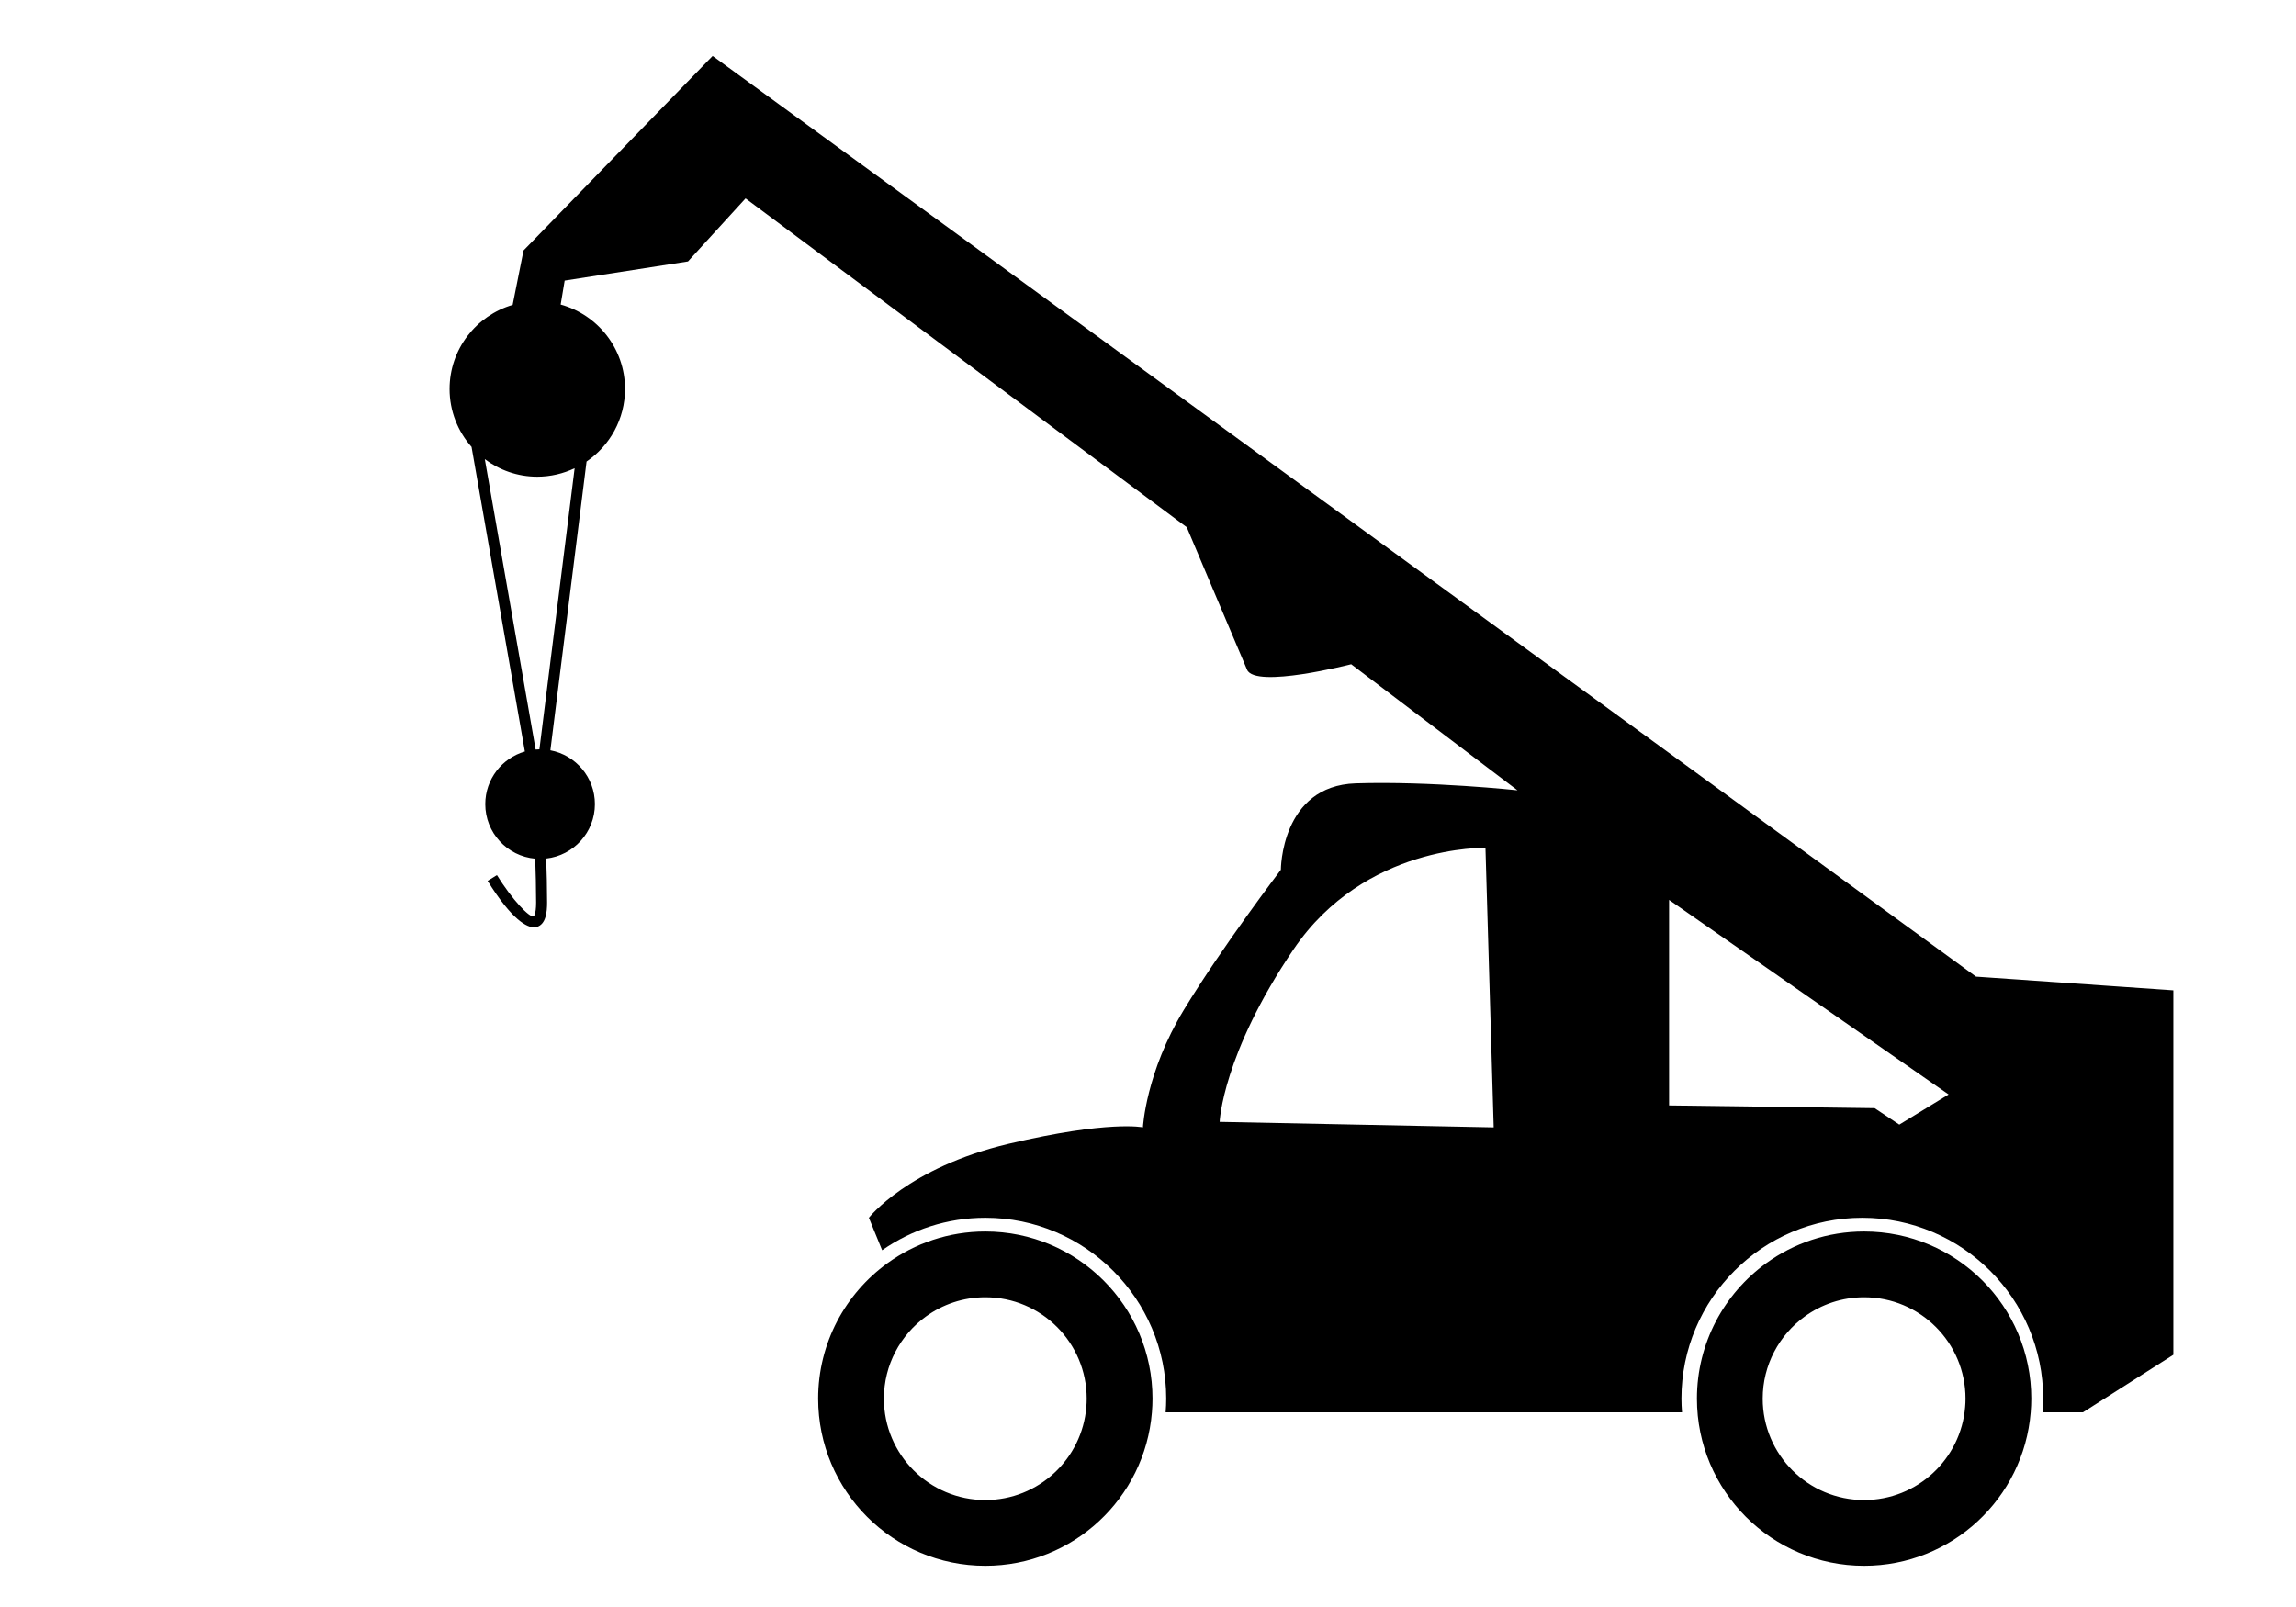
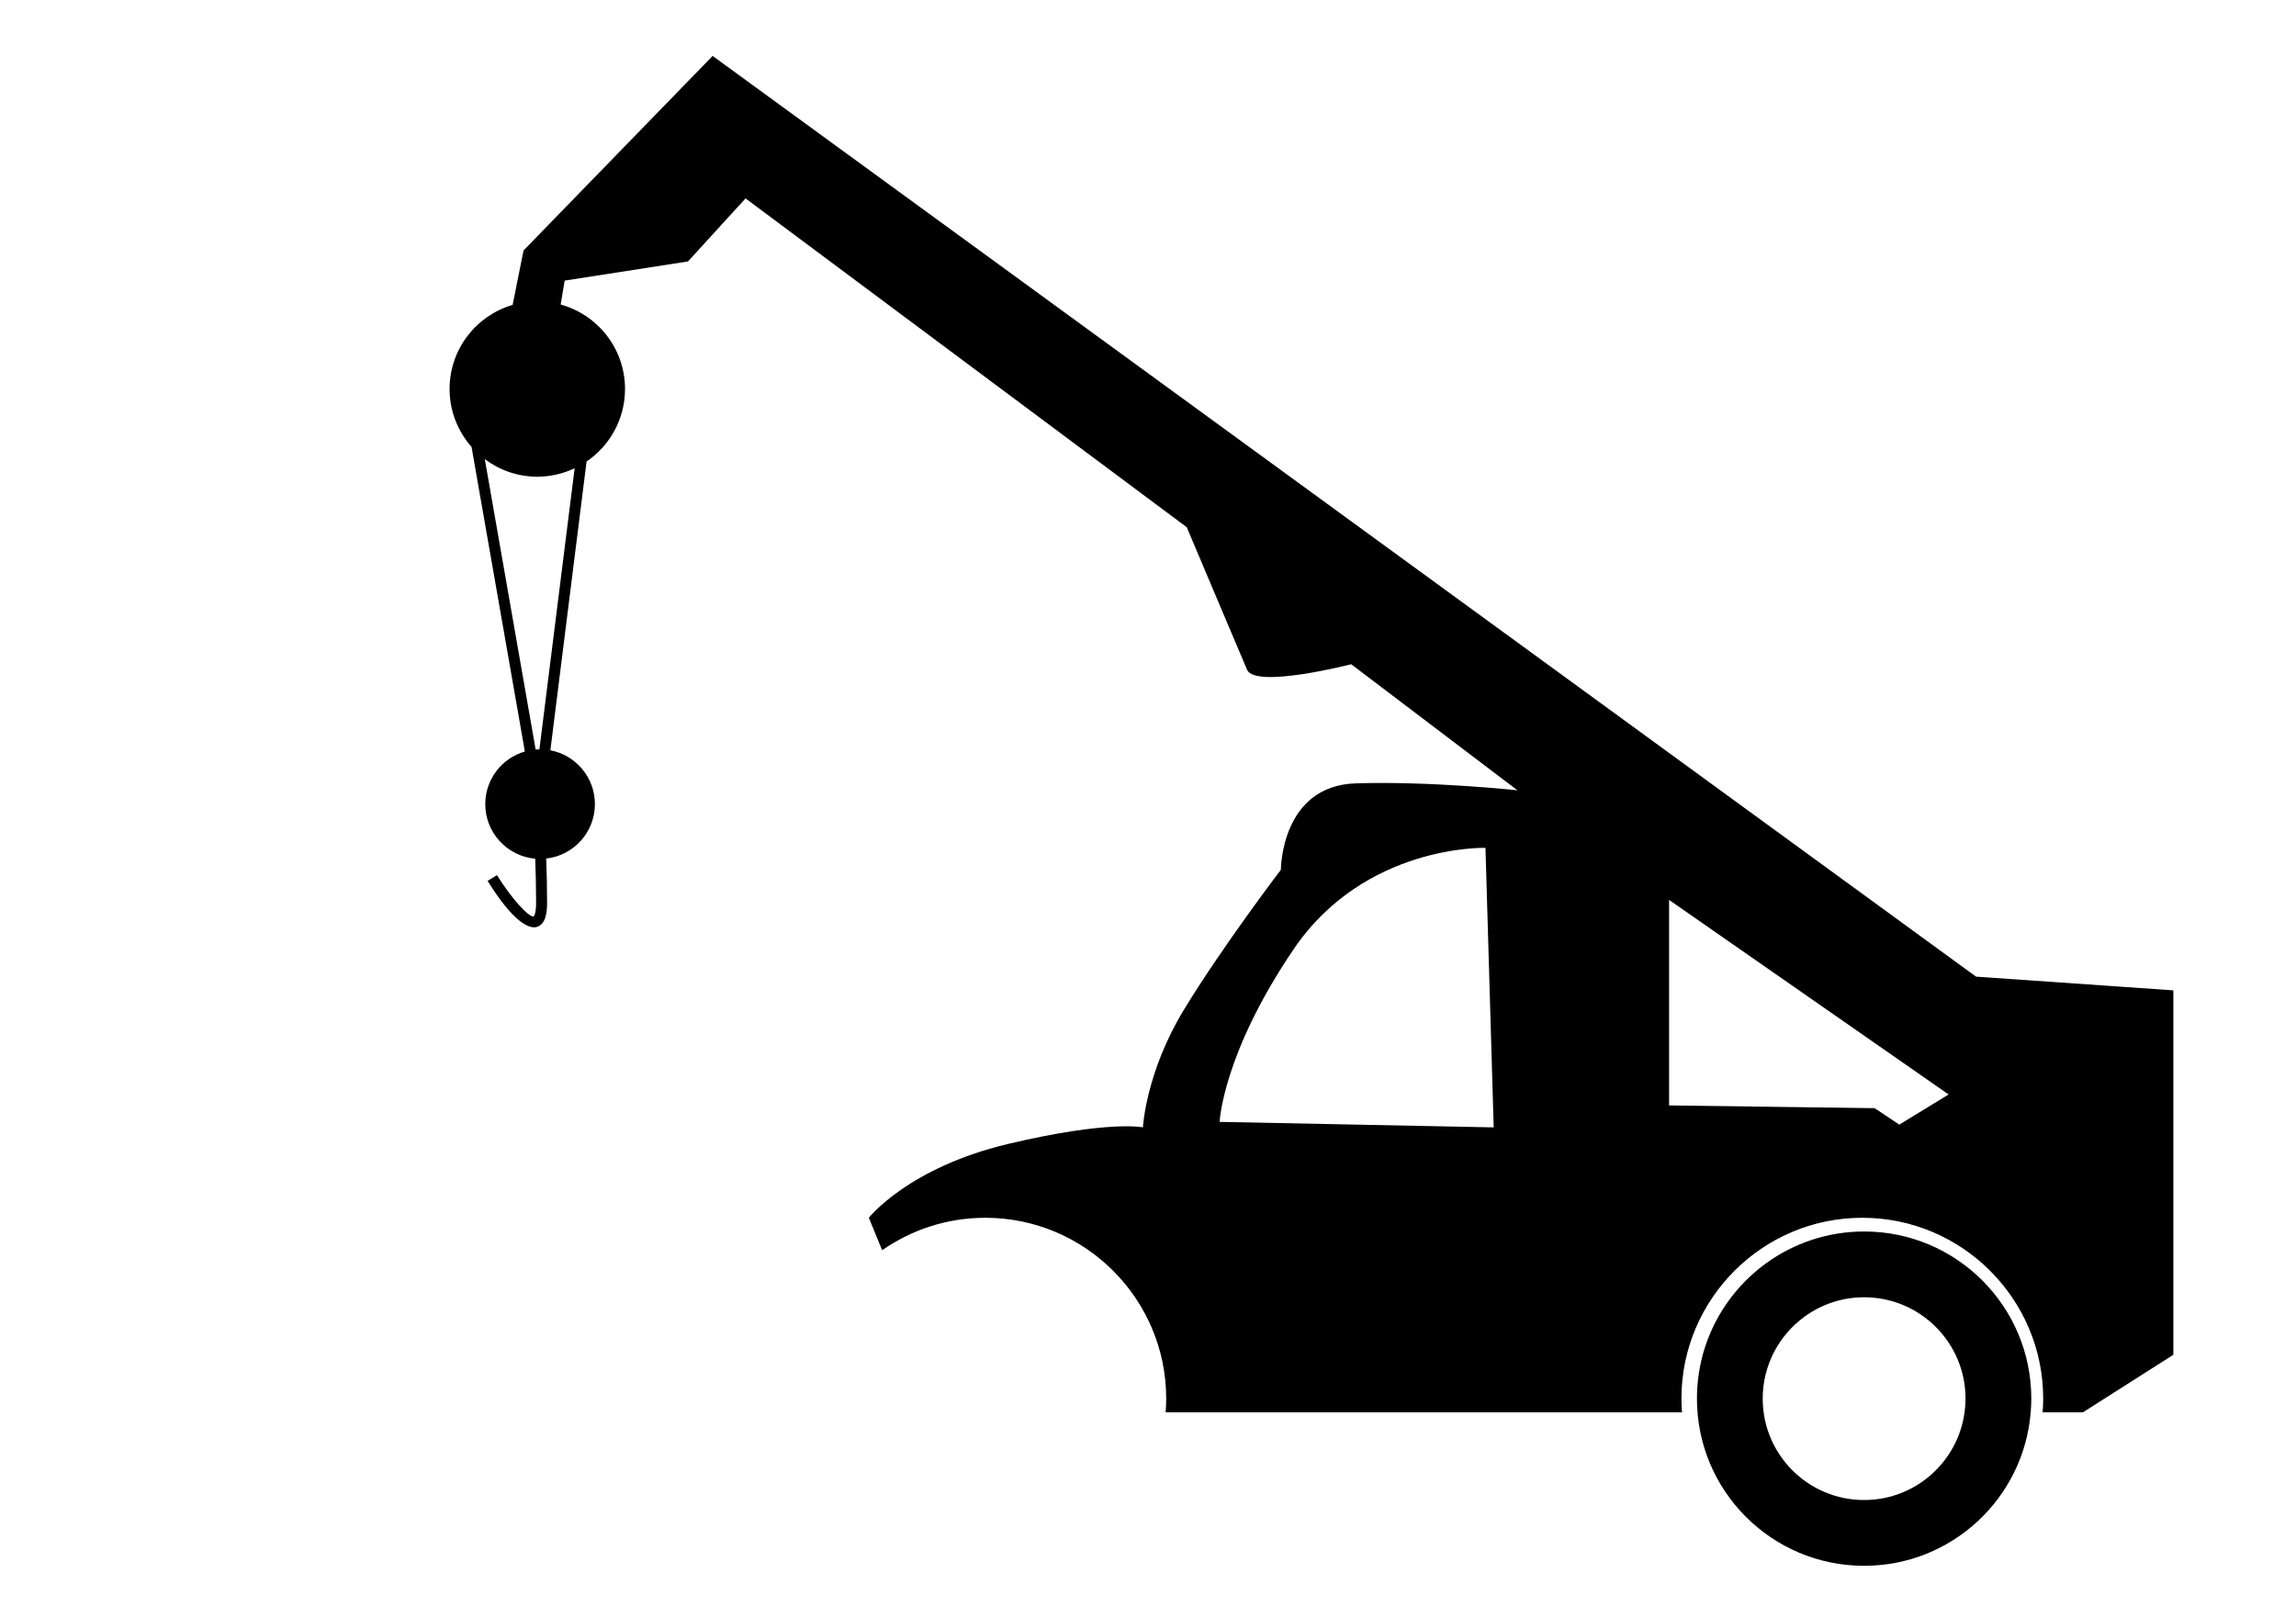
<svg xmlns="http://www.w3.org/2000/svg" width="100%" height="100%" viewBox="-20 0 130 91" version="1.1" xml:space="preserve" style="fill-rule:evenodd;clip-rule:evenodd;stroke-linejoin:round;stroke-miterlimit:1.414;">
  <g id="Layer_3">
    <g>
-       <path d="M53.245,53.752c-4.034,5.948 -4.189,9.776 -4.189,9.776l15.517,0.311l-0.466,-15.828c0,0 -6.827,-0.207 -10.862,5.741Z" style="fill:none;" />
-       <path d="M74.503,62.597l11.639,0.155l1.397,0.932l2.793,-1.707l-15.829,-11.018l0,11.638Z" style="fill:none;" />
-       <path d="M35.789,69.736c-2.072,0 -3.986,0.667 -5.544,1.796c-2.375,1.72 -3.921,4.513 -3.921,7.669c0,5.228 4.238,9.466 9.466,9.466c4.966,0 9.036,-3.825 9.431,-8.689c0.021,-0.256 0.034,-0.515 0.034,-0.776c-0.001,-5.229 -4.239,-9.466 -9.466,-9.466Zm5.72,9.935c-0.239,2.95 -2.708,5.271 -5.72,5.271c-3.171,0 -5.742,-2.57 -5.742,-5.741c0,-1.914 0.938,-3.608 2.378,-4.651c0.945,-0.685 2.106,-1.09 3.363,-1.09c3.171,0 5.741,2.57 5.741,5.741c0.001,0.159 -0.008,0.315 -0.02,0.47Z" style="fill-rule:nonzero;" />
      <path d="M85.547,69.736c-2.072,0 -3.986,0.667 -5.545,1.796c-2.375,1.72 -3.921,4.513 -3.921,7.669c0,5.228 4.237,9.466 9.466,9.466c4.966,0 9.035,-3.825 9.431,-8.689c0.021,-0.256 0.034,-0.515 0.034,-0.776c0,-5.229 -4.237,-9.466 -9.465,-9.466Zm5.72,9.935c-0.239,2.95 -2.708,5.271 -5.72,5.271c-3.172,0 -5.742,-2.57 -5.742,-5.741c0,-1.914 0.938,-3.608 2.379,-4.651c0.945,-0.685 2.106,-1.09 3.363,-1.09c3.171,0 5.741,2.57 5.741,5.741c0.001,0.159 -0.008,0.315 -0.021,0.47Z" style="fill-rule:nonzero;" />
    </g>
    <path d="M91.883,55.304l-71.534,-52.137l-10.707,11.017l-0.616,3.081c-2.063,0.604 -3.571,2.506 -3.571,4.763c0,1.258 0.472,2.404 1.244,3.279l3.019,17.248c-1.294,0.374 -2.242,1.565 -2.242,2.98c0,1.621 1.243,2.95 2.828,3.09c0.028,0.761 0.051,1.639 0.051,2.49c0,0.677 -0.141,0.78 -0.14,0.78c-0.248,0.066 -1.214,-0.948 -2.079,-2.341l-0.527,0.328c1.409,2.269 2.244,2.629 2.632,2.629c0.058,0 0.106,-0.008 0.145,-0.019c0.529,-0.151 0.59,-0.858 0.59,-1.378c0,-0.854 -0.022,-1.733 -0.051,-2.497c1.551,-0.172 2.758,-1.486 2.758,-3.083c0,-1.515 -1.086,-2.774 -2.521,-3.047l2.049,-16.352c1.313,-0.894 2.177,-2.4 2.177,-4.108c0,-2.283 -1.543,-4.202 -3.643,-4.782l0.226,-1.355l6.983,-1.086l3.259,-3.569l24.982,18.621c0,0 2.948,6.983 3.414,8.069c0.465,1.086 5.896,-0.311 5.896,-0.311l9.414,7.138c0,0 -4.916,-0.527 -9.156,-0.393c-4.24,0.135 -4.24,4.893 -4.24,4.893c0,0 -3.31,4.345 -5.482,7.914c-2.173,3.569 -2.328,6.673 -2.328,6.673c0,0 -1.914,-0.414 -7.604,0.931c-5.69,1.345 -7.914,4.189 -7.914,4.189l0.751,1.838c1.659,-1.156 3.673,-1.838 5.844,-1.838c5.647,0 10.241,4.595 10.241,10.241c0,0.262 -0.013,0.52 -0.032,0.776l29.237,0c-0.02,-0.257 -0.033,-0.515 -0.033,-0.776c0,-5.646 4.595,-10.241 10.242,-10.241c5.646,0 10.241,4.595 10.241,10.241c0,0.262 -0.013,0.52 -0.032,0.776l2.282,0l5.12,-3.259l0,-20.636l-11.173,-0.777Zm-79.347,-28.789l-1.995,15.918c-0.072,0.001 -0.143,0.005 -0.213,0.011l-2.878,-16.444c0.829,0.621 1.855,0.994 2.971,0.994c0.757,-0.001 1.473,-0.176 2.115,-0.479Zm36.52,37.014c0,0 0.155,-3.828 4.189,-9.776c4.035,-5.948 10.862,-5.741 10.862,-5.741l0.466,15.828l-15.517,-0.311Zm38.483,0.155l-1.396,-0.932l-11.639,-0.155l0,-11.638l15.828,11.018l-2.793,1.707Z" style="fill-rule:nonzero;" />
  </g>
</svg>